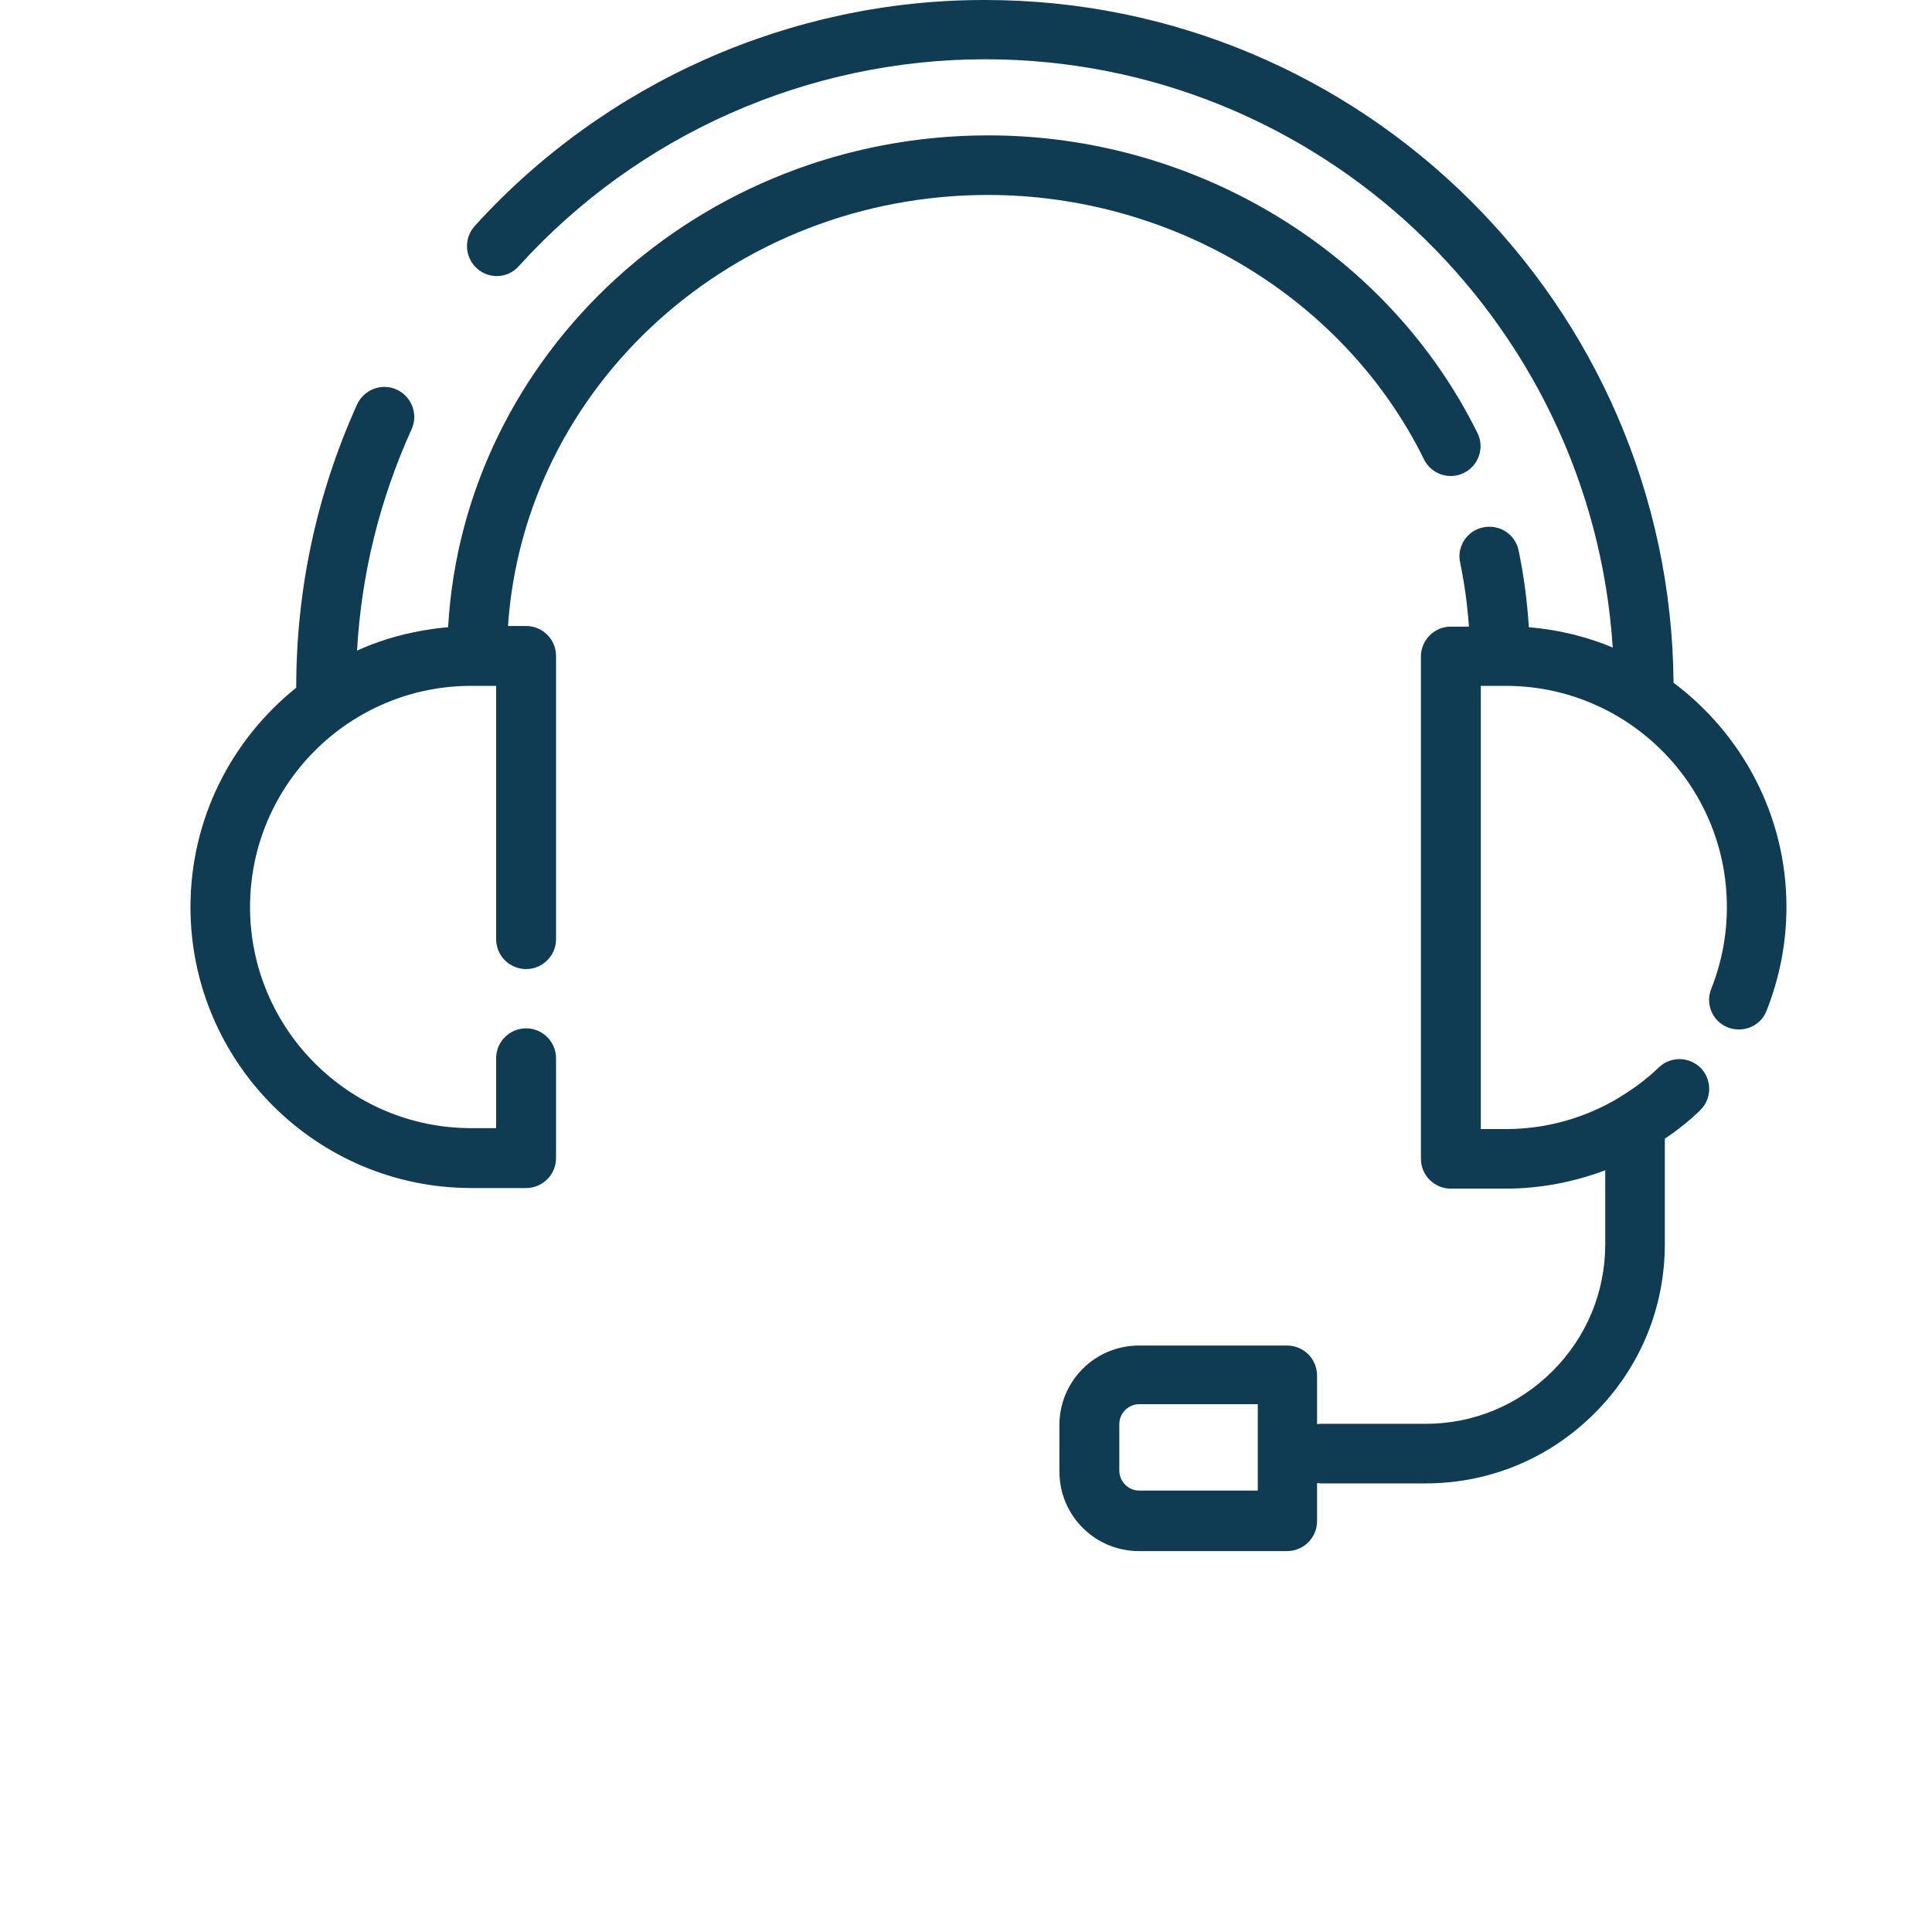
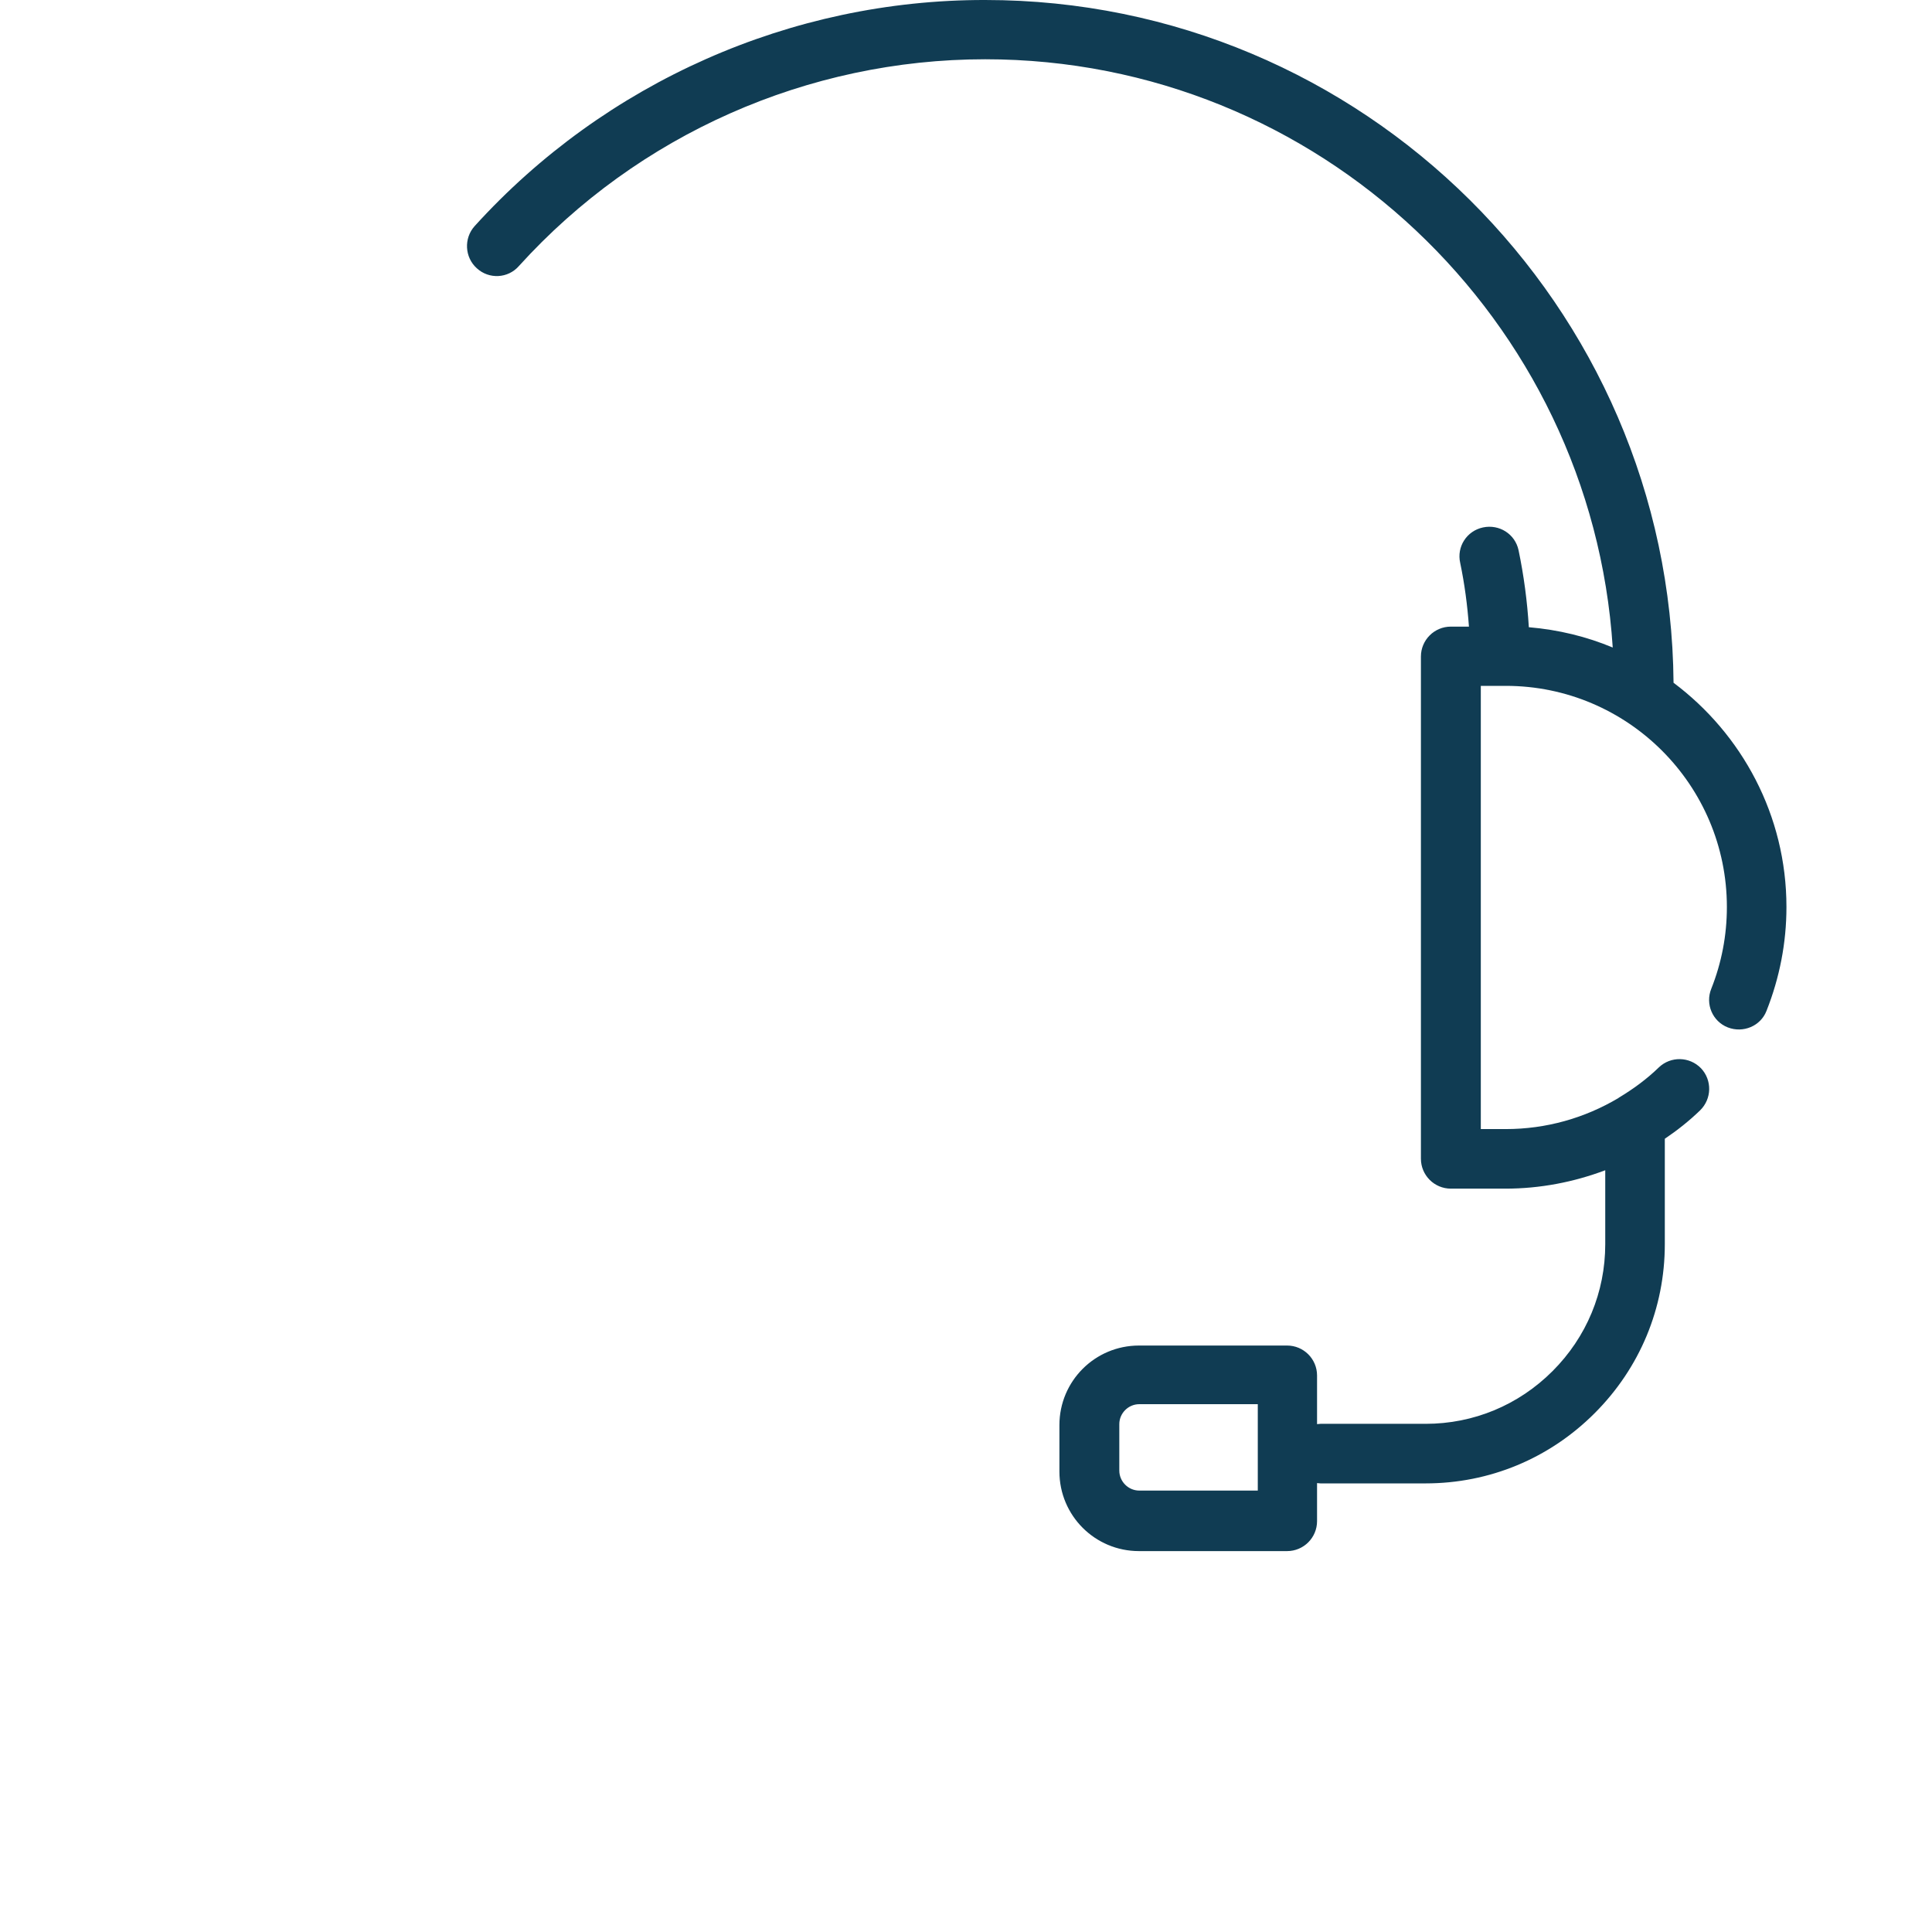
<svg xmlns="http://www.w3.org/2000/svg" width="71" height="71" viewBox="0 0 71 71" fill="none">
-   <path d="M52.333 16.884C52.597 17.423 53.261 17.652 53.8 17.377C54.339 17.113 54.568 16.448 54.293 15.909C51.015 9.273 43.966 4.975 36.32 4.975C25.729 4.975 17.041 12.987 16.468 23.05C15.287 23.154 14.152 23.44 13.121 23.91C13.281 21.079 13.958 18.351 15.127 15.772C15.379 15.222 15.127 14.569 14.576 14.316C14.026 14.064 13.373 14.316 13.121 14.867C11.642 18.145 10.886 21.652 10.886 25.274C8.524 27.165 7 30.077 7 33.332C7 39.029 11.631 43.66 17.327 43.66H19.333C19.941 43.66 20.434 43.167 20.434 42.559V38.891C20.434 38.284 19.941 37.791 19.333 37.791C18.726 37.791 18.233 38.284 18.233 38.891V41.459H17.316C12.834 41.459 9.189 37.814 9.189 33.332C9.189 28.85 12.834 25.205 17.316 25.205H18.233V34.513C18.233 35.12 18.726 35.613 19.333 35.613C19.941 35.613 20.434 35.12 20.434 34.513V24.105C20.434 23.497 19.941 23.005 19.333 23.005H18.669C19.265 14.167 26.944 7.164 36.32 7.164C43.14 7.175 49.422 10.981 52.333 16.884Z" fill="#103C53" />
  <path d="M61.502 25.091C61.388 11.233 50.086 3.23236e-05 36.205 3.23236e-05C29.076 -0.011 22.233 3.026 17.442 8.31C17.04 8.757 17.075 9.456 17.522 9.858C17.969 10.27 18.668 10.236 19.069 9.777C23.448 4.94 29.695 2.178 36.205 2.178C48.447 2.178 58.488 11.749 59.267 23.796C58.304 23.394 57.273 23.142 56.184 23.05C56.126 22.099 56 21.148 55.806 20.219C55.679 19.623 55.095 19.256 54.499 19.383C53.903 19.509 53.525 20.093 53.662 20.689C53.822 21.457 53.926 22.237 53.983 23.028H53.318C52.711 23.028 52.218 23.52 52.218 24.128V42.582C52.218 43.19 52.711 43.682 53.318 43.682H55.324C56.596 43.682 57.834 43.442 58.992 43.006V45.723C58.992 47.488 58.304 49.139 57.055 50.388C55.806 51.637 54.155 52.325 52.39 52.325H48.527C48.481 52.325 48.447 52.336 48.401 52.336V50.548C48.401 49.941 47.908 49.448 47.3 49.448H41.856C40.24 49.448 38.933 50.755 38.933 52.371V54.079C38.933 55.695 40.24 57.002 41.856 57.002H47.3C47.908 57.002 48.401 56.509 48.401 55.901V54.503C48.447 54.503 48.481 54.514 48.527 54.514H52.39C54.739 54.514 56.94 53.597 58.602 51.935C60.264 50.273 61.181 48.072 61.181 45.723V41.849C61.64 41.539 62.075 41.195 62.477 40.806C62.912 40.381 62.923 39.694 62.511 39.258C62.087 38.822 61.399 38.811 60.964 39.224C60.517 39.659 60.012 40.026 59.496 40.336C59.496 40.336 59.485 40.336 59.485 40.347C58.236 41.092 56.814 41.493 55.336 41.493H54.419V25.205H55.336C59.817 25.205 63.462 28.85 63.462 33.332C63.462 34.375 63.267 35.384 62.889 36.335C62.66 36.897 62.935 37.539 63.497 37.757C64.058 37.974 64.7 37.711 64.918 37.149C65.399 35.934 65.651 34.65 65.651 33.332C65.651 29.962 64.012 26.971 61.502 25.091ZM46.223 54.778H41.867C41.466 54.778 41.134 54.446 41.134 54.044V52.336C41.134 51.935 41.466 51.603 41.867 51.603H46.223V54.778Z" fill="#103C53" />
</svg>